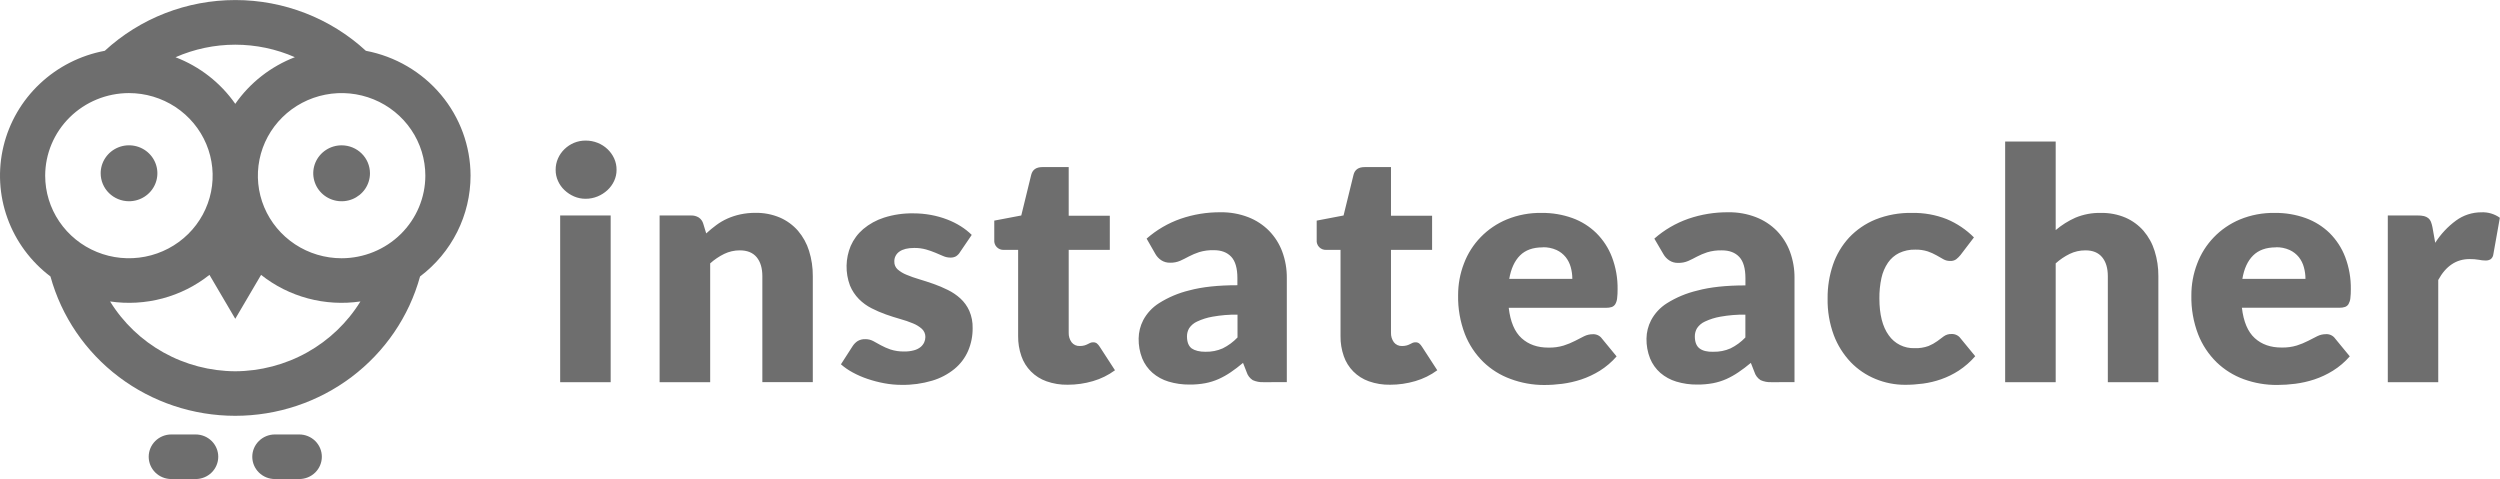
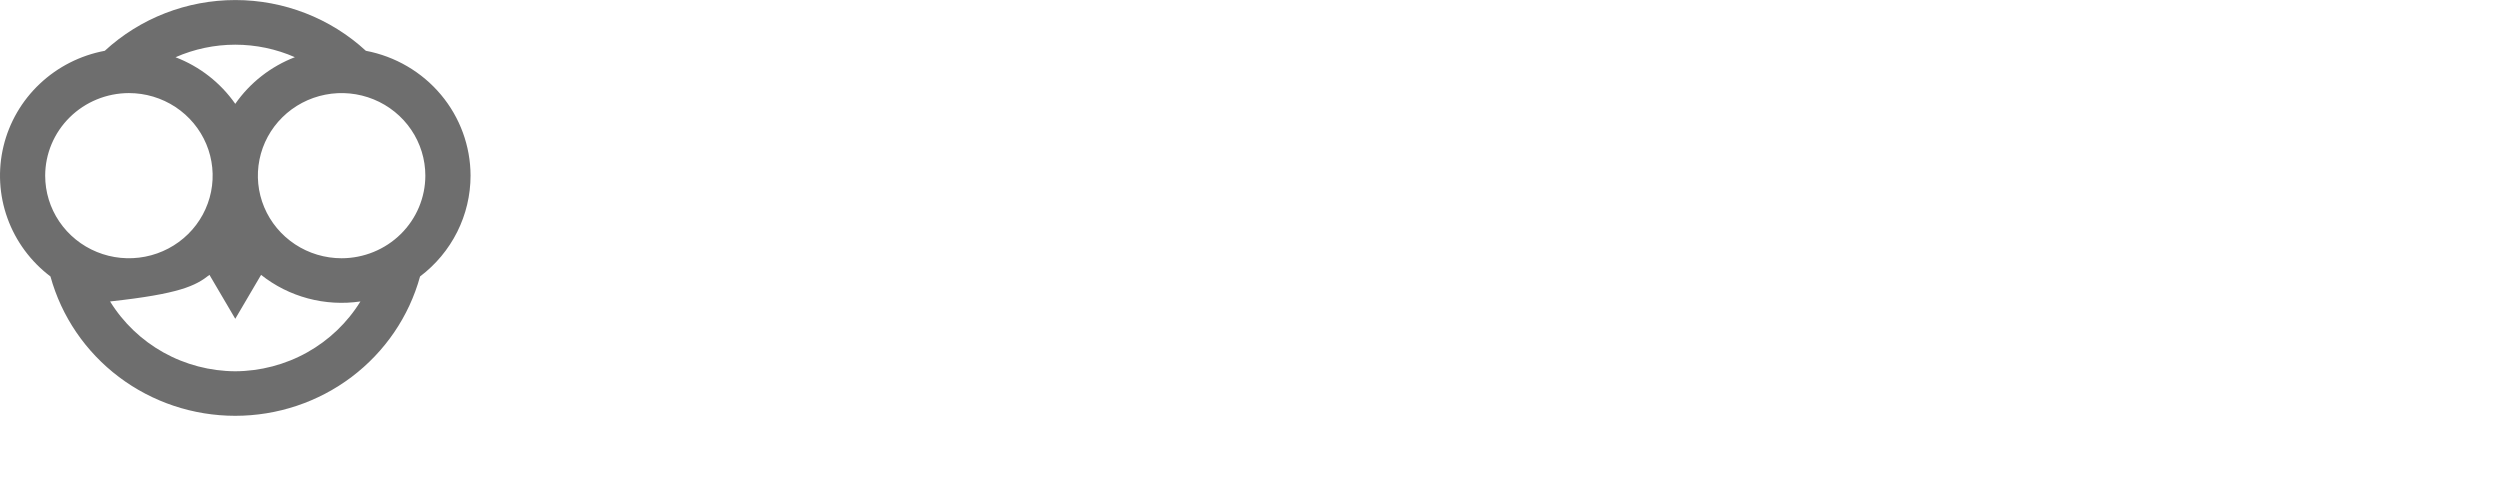
<svg xmlns="http://www.w3.org/2000/svg" width="167" height="32" viewBox="0 0 167 32" fill="none">
-   <path d="M13.069 29.022H11.443C11.042 29.022 10.658 29.179 10.375 29.458C10.092 29.737 9.933 30.116 9.933 30.511C9.933 30.906 10.092 31.285 10.375 31.564C10.658 31.843 11.042 32 11.443 32H13.069C13.47 32 13.854 31.843 14.137 31.564C14.42 31.285 14.579 30.906 14.579 30.511C14.579 30.116 14.42 29.737 14.137 29.458C13.854 29.179 13.47 29.022 13.069 29.022ZM19.989 29.022H18.362C17.962 29.022 17.578 29.179 17.295 29.458C17.011 29.737 16.852 30.116 16.852 30.511C16.852 30.906 17.011 31.285 17.295 31.564C17.578 31.843 17.962 32 18.362 32H19.989C20.389 32 20.773 31.843 21.057 31.564C21.34 31.285 21.499 30.906 21.499 30.511C21.499 30.116 21.34 29.737 21.057 29.458C20.773 29.179 20.389 29.022 19.989 29.022Z" fill="#6E6E6E" />
-   <path d="M31.433 11.735C31.43 9.76 30.731 7.848 29.455 6.326C28.179 4.804 26.407 3.767 24.44 3.393C22.073 1.215 18.957 0.003 15.72 0.003C12.482 0.003 9.366 1.215 6.999 3.393C5.367 3.699 3.86 4.464 2.66 5.596C1.459 6.727 0.616 8.178 0.233 9.771C-0.151 11.365 -0.059 13.034 0.498 14.577C1.055 16.12 2.053 17.472 3.371 18.468C4.107 21.141 5.715 23.5 7.946 25.183C10.177 26.865 12.907 27.776 15.716 27.776C18.524 27.776 21.254 26.865 23.485 25.183C25.716 23.5 27.324 21.141 28.06 18.468C29.108 17.676 29.958 16.657 30.543 15.489C31.128 14.322 31.432 13.037 31.433 11.735ZM19.705 3.817C18.088 4.439 16.698 5.526 15.716 6.937C14.732 5.528 13.342 4.443 11.725 3.823C12.981 3.271 14.34 2.985 15.715 2.985C17.09 2.985 18.449 3.271 19.705 3.823V3.817ZM8.612 6.218C9.718 6.218 10.8 6.542 11.72 7.148C12.639 7.754 13.356 8.616 13.78 9.624C14.203 10.632 14.314 11.741 14.098 12.811C13.882 13.881 13.35 14.864 12.567 15.635C11.785 16.407 10.788 16.932 9.703 17.145C8.618 17.358 7.493 17.249 6.471 16.831C5.449 16.414 4.576 15.707 3.961 14.8C3.346 13.892 3.018 12.826 3.018 11.735C3.02 10.272 3.61 8.87 4.659 7.836C5.707 6.802 7.129 6.22 8.612 6.218ZM15.716 24.801C14.034 24.793 12.383 24.36 10.919 23.544C9.455 22.727 8.228 21.555 7.354 20.137C8.525 20.309 9.719 20.24 10.861 19.934C12.004 19.629 13.069 19.093 13.992 18.361L15.716 21.296L17.44 18.361C18.362 19.093 19.427 19.629 20.57 19.934C21.712 20.24 22.906 20.309 24.077 20.137C23.203 21.554 21.976 22.727 20.512 23.544C19.049 24.36 17.397 24.793 15.716 24.801ZM22.819 17.251C21.713 17.251 20.631 16.928 19.712 16.322C18.792 15.715 18.075 14.854 17.651 13.846C17.228 12.838 17.117 11.729 17.333 10.658C17.549 9.588 18.082 8.605 18.864 7.834C19.646 7.062 20.643 6.537 21.728 6.324C22.813 6.111 23.938 6.221 24.96 6.638C25.982 7.056 26.856 7.763 27.47 8.67C28.085 9.577 28.413 10.644 28.413 11.735C28.411 13.197 27.821 14.599 26.773 15.633C25.724 16.668 24.302 17.249 22.819 17.251Z" fill="#6E6E6E" />
-   <path d="M8.612 13.443C8.987 13.444 9.354 13.336 9.666 13.131C9.979 12.927 10.223 12.635 10.367 12.294C10.512 11.953 10.55 11.577 10.478 11.214C10.405 10.851 10.225 10.517 9.96 10.255C9.696 9.994 9.358 9.815 8.99 9.743C8.622 9.67 8.241 9.707 7.895 9.848C7.548 9.99 7.252 10.229 7.044 10.537C6.835 10.845 6.724 11.206 6.725 11.576C6.725 12.07 6.923 12.544 7.277 12.894C7.631 13.244 8.111 13.441 8.612 13.443ZM22.819 9.708C22.445 9.708 22.078 9.817 21.767 10.023C21.456 10.228 21.213 10.52 21.069 10.861C20.926 11.202 20.888 11.578 20.962 11.94C21.035 12.303 21.215 12.636 21.48 12.897C21.745 13.158 22.082 13.336 22.45 13.408C22.817 13.48 23.198 13.443 23.544 13.302C23.89 13.161 24.186 12.921 24.395 12.614C24.603 12.307 24.714 11.945 24.714 11.576C24.714 11.08 24.514 10.605 24.159 10.255C23.804 9.905 23.322 9.708 22.819 9.708ZM41.186 11.344C41.188 11.602 41.132 11.856 41.023 12.09C40.916 12.321 40.764 12.529 40.577 12.702C40.384 12.88 40.161 13.022 39.918 13.122C39.665 13.226 39.394 13.279 39.12 13.278C38.854 13.28 38.591 13.227 38.347 13.122C38.111 13.02 37.896 12.878 37.71 12.702C37.526 12.529 37.378 12.321 37.275 12.09C37.169 11.856 37.115 11.601 37.117 11.344C37.115 11.082 37.169 10.822 37.275 10.582C37.378 10.349 37.526 10.137 37.71 9.96C37.894 9.782 38.11 9.64 38.347 9.541C38.592 9.44 38.855 9.389 39.12 9.391C39.394 9.389 39.666 9.44 39.92 9.541C40.165 9.638 40.389 9.78 40.579 9.96C40.767 10.137 40.918 10.349 41.025 10.582C41.134 10.822 41.189 11.082 41.186 11.344ZM40.793 14.394V25.529H37.419V14.394H40.793ZM44.062 25.529V14.394H46.152C46.338 14.386 46.522 14.434 46.679 14.53C46.826 14.63 46.932 14.778 46.979 14.948L47.175 15.592C47.39 15.395 47.615 15.208 47.85 15.035C48.082 14.863 48.332 14.717 48.596 14.599C48.872 14.477 49.161 14.384 49.456 14.32C49.787 14.25 50.124 14.216 50.463 14.218C51.026 14.208 51.584 14.316 52.102 14.535C52.564 14.737 52.975 15.038 53.305 15.415C53.641 15.809 53.893 16.266 54.045 16.758C54.216 17.306 54.3 17.876 54.295 18.449V25.525H50.925V18.453C50.925 17.911 50.798 17.487 50.544 17.18C50.29 16.876 49.915 16.724 49.422 16.724C49.06 16.722 48.703 16.803 48.377 16.96C48.037 17.127 47.721 17.341 47.44 17.593V25.529H44.062ZM64.136 16.831C64.069 16.948 63.975 17.047 63.861 17.121C63.746 17.183 63.616 17.213 63.485 17.207C63.32 17.207 63.157 17.172 63.006 17.105L62.489 16.885C62.285 16.799 62.076 16.726 61.863 16.665C61.604 16.593 61.337 16.559 61.068 16.563C60.64 16.563 60.312 16.643 60.084 16.804C59.973 16.879 59.883 16.98 59.823 17.099C59.763 17.217 59.735 17.349 59.741 17.481C59.738 17.578 59.757 17.674 59.795 17.763C59.834 17.852 59.891 17.931 59.963 17.997C60.139 18.149 60.34 18.27 60.557 18.355C60.831 18.47 61.11 18.568 61.395 18.651C61.708 18.744 62.026 18.848 62.356 18.963C62.684 19.078 63.005 19.214 63.316 19.369C63.622 19.519 63.904 19.71 64.155 19.938C64.407 20.17 64.608 20.449 64.748 20.76C64.906 21.126 64.983 21.522 64.972 21.92C64.978 22.443 64.874 22.962 64.667 23.444C64.464 23.91 64.152 24.322 63.757 24.646C63.318 25.003 62.811 25.27 62.266 25.43C61.605 25.626 60.916 25.721 60.225 25.709C59.838 25.709 59.451 25.673 59.071 25.602C58.692 25.532 58.319 25.435 57.955 25.312C57.61 25.197 57.277 25.052 56.958 24.878C56.677 24.727 56.414 24.545 56.174 24.336L56.958 23.118C57.045 22.983 57.16 22.867 57.296 22.779C57.451 22.691 57.629 22.648 57.808 22.656C57.992 22.654 58.174 22.698 58.336 22.785L58.842 23.064C59.046 23.174 59.259 23.268 59.478 23.344C59.776 23.44 60.087 23.486 60.4 23.479C60.623 23.484 60.847 23.457 61.062 23.398C61.222 23.356 61.371 23.281 61.499 23.179C61.601 23.094 61.682 22.987 61.738 22.867C61.788 22.756 61.814 22.635 61.815 22.513C61.817 22.412 61.798 22.311 61.758 22.218C61.719 22.125 61.66 22.041 61.586 21.971C61.41 21.814 61.207 21.689 60.987 21.602C60.712 21.488 60.43 21.391 60.143 21.312C59.827 21.223 59.506 21.12 59.182 21.006C58.853 20.889 58.532 20.751 58.221 20.592C57.909 20.434 57.624 20.227 57.378 19.98C57.121 19.718 56.917 19.41 56.778 19.073C56.458 18.216 56.476 17.271 56.828 16.426C57.017 15.995 57.301 15.612 57.661 15.304C58.07 14.96 58.543 14.7 59.054 14.537C59.687 14.336 60.35 14.24 61.014 14.252C61.41 14.251 61.806 14.287 62.195 14.359C62.561 14.427 62.921 14.527 63.268 14.66C63.588 14.782 63.894 14.934 64.183 15.116C64.446 15.281 64.69 15.474 64.912 15.691L64.136 16.831ZM71.322 25.7C70.838 25.709 70.357 25.631 69.901 25.469C69.512 25.332 69.16 25.109 68.871 24.818C68.581 24.527 68.362 24.175 68.229 23.789C68.079 23.358 68.005 22.903 68.011 22.447V16.692H67.05C66.963 16.695 66.877 16.681 66.796 16.649C66.716 16.616 66.643 16.568 66.583 16.506C66.523 16.444 66.477 16.37 66.449 16.289C66.42 16.208 66.409 16.122 66.417 16.037V14.737L68.221 14.394L68.885 11.677C68.972 11.334 69.218 11.162 69.625 11.162H71.389V14.411H74.135V16.692H71.389V22.222C71.38 22.45 71.447 22.674 71.58 22.861C71.644 22.944 71.727 23.01 71.823 23.054C71.918 23.098 72.024 23.118 72.129 23.113C72.234 23.115 72.338 23.102 72.439 23.075C72.514 23.053 72.587 23.025 72.656 22.989C72.718 22.957 72.776 22.928 72.831 22.903C72.891 22.877 72.956 22.865 73.021 22.866C73.108 22.862 73.194 22.886 73.266 22.935C73.341 22.998 73.406 23.072 73.457 23.156L74.481 24.734C74.038 25.06 73.54 25.305 73.01 25.459C72.463 25.62 71.894 25.701 71.322 25.7ZM84.408 25.529C84.159 25.541 83.911 25.495 83.684 25.394C83.487 25.267 83.341 25.075 83.273 24.852L83.034 24.24C82.75 24.476 82.485 24.684 82.217 24.863C81.961 25.038 81.689 25.191 81.406 25.319C81.12 25.446 80.821 25.539 80.513 25.598C80.167 25.662 79.815 25.692 79.462 25.689C78.986 25.694 78.513 25.627 78.058 25.49C77.662 25.372 77.297 25.172 76.986 24.904C76.684 24.638 76.45 24.308 76.299 23.938C76.133 23.515 76.052 23.063 76.061 22.609C76.067 22.185 76.171 21.769 76.365 21.391C76.611 20.927 76.974 20.535 77.421 20.253C78.043 19.86 78.727 19.571 79.446 19.398C80.295 19.168 81.365 19.053 82.658 19.053V18.576C82.658 17.918 82.52 17.443 82.246 17.151C81.971 16.858 81.587 16.712 81.086 16.712C80.754 16.703 80.423 16.746 80.106 16.841C79.869 16.918 79.64 17.015 79.419 17.13C79.221 17.237 79.025 17.335 78.838 17.42C78.625 17.511 78.394 17.555 78.162 17.549C77.952 17.555 77.744 17.497 77.569 17.382C77.409 17.276 77.277 17.135 77.182 16.969L76.594 15.94C77.257 15.357 78.028 14.907 78.865 14.614C79.724 14.319 80.627 14.172 81.536 14.179C82.167 14.17 82.794 14.281 83.382 14.507C83.907 14.71 84.382 15.021 84.776 15.419C85.163 15.818 85.462 16.291 85.654 16.809C85.862 17.373 85.965 17.97 85.959 18.569V25.528L84.408 25.529ZM80.533 23.498C80.926 23.507 81.316 23.43 81.675 23.272C82.047 23.089 82.382 22.842 82.666 22.543V21.018C82.108 21.01 81.55 21.056 81.001 21.154C80.642 21.215 80.294 21.325 79.966 21.479C79.751 21.575 79.568 21.729 79.437 21.923C79.34 22.087 79.29 22.274 79.29 22.464C79.29 22.847 79.396 23.117 79.606 23.276C79.818 23.42 80.125 23.5 80.533 23.5V23.498ZM92.857 25.7C92.373 25.709 91.891 25.631 91.436 25.469C91.047 25.332 90.695 25.109 90.405 24.818C90.116 24.527 89.897 24.175 89.764 23.789C89.614 23.358 89.54 22.903 89.547 22.447V16.692H88.586C88.499 16.695 88.413 16.681 88.332 16.649C88.252 16.616 88.179 16.568 88.12 16.506C88.06 16.444 88.014 16.37 87.986 16.289C87.957 16.208 87.947 16.122 87.955 16.037V14.737L89.75 14.394L90.415 11.677C90.501 11.334 90.747 11.162 91.155 11.162H92.918V14.411H95.664V16.692H92.918V22.222C92.909 22.45 92.976 22.674 93.109 22.861C93.173 22.944 93.256 23.01 93.352 23.054C93.448 23.098 93.553 23.118 93.658 23.113C93.763 23.115 93.868 23.102 93.969 23.075C94.044 23.053 94.116 23.025 94.186 22.989C94.247 22.957 94.305 22.928 94.36 22.903C94.42 22.877 94.485 22.865 94.551 22.866C94.638 22.862 94.724 22.886 94.795 22.935C94.871 22.998 94.935 23.072 94.986 23.156L96.01 24.734C95.567 25.06 95.069 25.305 94.54 25.459C93.994 25.619 93.427 25.701 92.857 25.7ZM102.982 14.223C103.681 14.214 104.376 14.33 105.034 14.566C105.634 14.783 106.18 15.125 106.634 15.568C107.094 16.025 107.45 16.572 107.679 17.174C107.94 17.862 108.067 18.592 108.055 19.326C108.058 19.531 108.047 19.735 108.022 19.938C108.009 20.07 107.968 20.198 107.903 20.314C107.849 20.403 107.766 20.472 107.668 20.508C107.547 20.547 107.42 20.564 107.293 20.561H100.783C100.891 21.492 101.177 22.169 101.642 22.591C102.107 23.014 102.706 23.223 103.439 23.22C103.781 23.228 104.123 23.182 104.45 23.084C104.711 23.001 104.965 22.897 105.208 22.773L105.818 22.461C105.998 22.372 106.198 22.325 106.4 22.326C106.518 22.32 106.636 22.343 106.742 22.393C106.849 22.444 106.941 22.52 107.009 22.616L107.989 23.808C107.664 24.182 107.284 24.506 106.862 24.77C106.475 25.009 106.06 25.204 105.627 25.349C105.213 25.486 104.786 25.583 104.353 25.639C103.951 25.691 103.545 25.718 103.14 25.718C102.377 25.718 101.621 25.581 100.908 25.315C100.227 25.069 99.607 24.682 99.089 24.182C98.548 23.652 98.127 23.015 97.853 22.314C97.537 21.484 97.384 20.602 97.402 19.716C97.4 18.993 97.532 18.275 97.793 17.599C98.041 16.942 98.423 16.341 98.916 15.835C99.408 15.33 100.001 14.928 100.656 14.657C101.393 14.356 102.185 14.208 102.982 14.223ZM103.046 16.524C102.401 16.524 101.898 16.704 101.536 17.065C101.175 17.426 100.935 17.947 100.817 18.628H105.031C105.032 18.367 104.997 18.107 104.928 17.855C104.862 17.609 104.748 17.379 104.59 17.178C104.426 16.974 104.215 16.81 103.976 16.7C103.684 16.57 103.366 16.507 103.046 16.516V16.524ZM118.332 25.529C118.083 25.541 117.835 25.495 117.608 25.394C117.41 25.267 117.264 25.075 117.196 24.852L116.957 24.24C116.673 24.476 116.401 24.684 116.133 24.863C115.877 25.038 115.606 25.191 115.322 25.319C115.036 25.446 114.736 25.539 114.429 25.598C114.082 25.661 113.731 25.692 113.378 25.689C112.903 25.695 112.429 25.627 111.974 25.49C111.583 25.372 111.221 25.174 110.912 24.909C110.611 24.644 110.376 24.313 110.225 23.944C110.058 23.52 109.977 23.069 109.985 22.614C109.992 22.191 110.096 21.774 110.291 21.396C110.536 20.933 110.9 20.541 111.347 20.259C111.973 19.866 112.661 19.58 113.383 19.41C114.232 19.18 115.303 19.065 116.595 19.065V18.588C116.595 17.93 116.457 17.455 116.183 17.163C115.908 16.87 115.524 16.724 115.023 16.724C114.691 16.715 114.36 16.758 114.043 16.853C113.806 16.93 113.577 17.027 113.356 17.142C113.157 17.25 112.963 17.347 112.774 17.432C112.562 17.523 112.331 17.567 112.099 17.561C111.889 17.568 111.681 17.509 111.506 17.394C111.346 17.288 111.214 17.147 111.119 16.981L110.51 15.94C111.172 15.357 111.943 14.907 112.78 14.614C113.639 14.319 114.543 14.172 115.453 14.179C116.083 14.17 116.71 14.281 117.297 14.507C117.823 14.71 118.298 15.021 118.692 15.419C119.078 15.818 119.376 16.291 119.568 16.809C119.776 17.373 119.879 17.97 119.873 18.569V25.528L118.332 25.529ZM114.456 23.498C114.849 23.507 115.24 23.43 115.599 23.272C115.971 23.089 116.307 22.842 116.591 22.543V21.018C116.032 21.01 115.474 21.056 114.924 21.154C114.566 21.215 114.219 21.325 113.89 21.479C113.676 21.575 113.493 21.729 113.362 21.923C113.265 22.087 113.214 22.274 113.215 22.464C113.215 22.847 113.32 23.117 113.531 23.276C113.741 23.435 114.05 23.51 114.456 23.5V23.498ZM130.961 17.036C130.875 17.143 130.776 17.24 130.667 17.325C130.549 17.404 130.408 17.441 130.265 17.432C130.106 17.434 129.95 17.394 129.812 17.314L129.361 17.057C129.174 16.951 128.977 16.863 128.773 16.793C128.502 16.708 128.219 16.668 127.934 16.675C127.564 16.666 127.197 16.744 126.862 16.901C126.562 17.05 126.306 17.272 126.117 17.546C125.907 17.857 125.759 18.205 125.68 18.571C125.583 19.02 125.537 19.48 125.543 19.939C125.543 21.006 125.752 21.826 126.169 22.399C126.361 22.674 126.619 22.897 126.921 23.047C127.223 23.197 127.558 23.269 127.896 23.257C128.213 23.27 128.529 23.22 128.827 23.113C129.033 23.028 129.228 22.92 129.409 22.79L129.849 22.463C129.997 22.359 130.175 22.306 130.356 22.312C130.474 22.306 130.592 22.329 130.699 22.38C130.805 22.43 130.897 22.507 130.965 22.602L131.945 23.795C131.626 24.163 131.256 24.487 130.847 24.756C130.478 24.995 130.081 25.19 129.665 25.335C129.272 25.473 128.865 25.57 128.452 25.625C128.058 25.678 127.662 25.705 127.265 25.705C126.585 25.707 125.911 25.574 125.284 25.315C124.659 25.059 124.095 24.677 123.628 24.193C123.133 23.67 122.748 23.055 122.496 22.384C122.207 21.6 122.068 20.77 122.084 19.935C122.076 19.171 122.197 18.41 122.442 17.685C122.67 17.013 123.037 16.395 123.52 15.87C124.013 15.347 124.614 14.935 125.284 14.662C126.057 14.355 126.885 14.206 127.718 14.223C128.516 14.206 129.31 14.348 130.051 14.641C130.729 14.926 131.343 15.34 131.859 15.859L130.961 17.036ZM133.944 25.529V9.455H137.32V15.37C137.718 15.033 138.164 14.752 138.643 14.539C139.181 14.316 139.762 14.208 140.346 14.223C140.909 14.212 141.468 14.32 141.985 14.539C142.447 14.741 142.858 15.042 143.188 15.419C143.524 15.813 143.776 16.27 143.928 16.762C144.1 17.309 144.184 17.88 144.179 18.453V25.529H140.803V18.453C140.803 17.911 140.676 17.487 140.422 17.18C140.167 16.874 139.794 16.721 139.3 16.724C138.938 16.723 138.581 16.803 138.256 16.96C137.916 17.127 137.6 17.341 137.32 17.593V25.529H133.944ZM151.955 14.223C152.657 14.213 153.355 14.33 154.014 14.566C154.614 14.783 155.159 15.123 155.615 15.564C156.074 16.021 156.43 16.568 156.659 17.17C156.919 17.858 157.047 18.588 157.035 19.322C157.038 19.526 157.027 19.731 157.003 19.934C156.989 20.066 156.948 20.194 156.883 20.31C156.83 20.399 156.747 20.468 156.648 20.504C156.527 20.543 156.4 20.561 156.272 20.557H149.759C149.867 21.488 150.153 22.165 150.618 22.587C151.083 23.01 151.682 23.219 152.415 23.215C152.757 23.224 153.099 23.178 153.427 23.08C153.688 22.997 153.941 22.893 154.184 22.769L154.794 22.457C154.974 22.367 155.174 22.321 155.376 22.322C155.494 22.315 155.612 22.338 155.719 22.389C155.825 22.44 155.917 22.516 155.985 22.612L156.965 23.804C156.64 24.178 156.26 24.502 155.838 24.765C155.451 25.006 155.036 25.2 154.603 25.345C154.189 25.482 153.762 25.579 153.329 25.635C152.927 25.687 152.522 25.714 152.116 25.715C151.356 25.721 150.602 25.592 149.889 25.334C149.209 25.087 148.589 24.701 148.07 24.201C147.53 23.671 147.109 23.034 146.835 22.333C146.518 21.503 146.365 20.621 146.383 19.735C146.38 19.012 146.51 18.295 146.769 17.619C147.014 16.96 147.394 16.358 147.885 15.849C148.375 15.341 148.966 14.937 149.622 14.662C150.36 14.358 151.155 14.208 151.955 14.223ZM152.02 16.524C151.379 16.524 150.876 16.704 150.51 17.065C150.144 17.426 149.904 17.947 149.79 18.628H154.005C154.005 18.366 153.97 18.106 153.9 17.855C153.836 17.609 153.721 17.379 153.564 17.178C153.399 16.974 153.188 16.81 152.948 16.7C152.656 16.569 152.337 16.506 152.017 16.516L152.02 16.524ZM159.505 25.529V14.394H161.508C161.649 14.391 161.79 14.405 161.928 14.436C162.031 14.461 162.127 14.508 162.21 14.572C162.289 14.636 162.349 14.719 162.385 14.813C162.43 14.931 162.464 15.054 162.488 15.178L162.673 16.219C163.039 15.641 163.512 15.136 164.066 14.73C164.555 14.373 165.147 14.181 165.755 14.182C166.197 14.162 166.633 14.29 166.99 14.547L166.554 16.995C166.54 17.119 166.478 17.232 166.381 17.312C166.277 17.377 166.155 17.409 166.032 17.402C165.885 17.401 165.739 17.385 165.596 17.355C165.388 17.319 165.177 17.303 164.965 17.306C164.079 17.306 163.382 17.772 162.875 18.702V25.532L159.505 25.529Z" fill="#6E6E6E" />
+   <path d="M31.433 11.735C31.43 9.76 30.731 7.848 29.455 6.326C28.179 4.804 26.407 3.767 24.44 3.393C22.073 1.215 18.957 0.003 15.72 0.003C12.482 0.003 9.366 1.215 6.999 3.393C5.367 3.699 3.86 4.464 2.66 5.596C1.459 6.727 0.616 8.178 0.233 9.771C-0.151 11.365 -0.059 13.034 0.498 14.577C1.055 16.12 2.053 17.472 3.371 18.468C4.107 21.141 5.715 23.5 7.946 25.183C10.177 26.865 12.907 27.776 15.716 27.776C18.524 27.776 21.254 26.865 23.485 25.183C25.716 23.5 27.324 21.141 28.06 18.468C29.108 17.676 29.958 16.657 30.543 15.489C31.128 14.322 31.432 13.037 31.433 11.735ZM19.705 3.817C18.088 4.439 16.698 5.526 15.716 6.937C14.732 5.528 13.342 4.443 11.725 3.823C12.981 3.271 14.34 2.985 15.715 2.985C17.09 2.985 18.449 3.271 19.705 3.823V3.817ZM8.612 6.218C9.718 6.218 10.8 6.542 11.72 7.148C12.639 7.754 13.356 8.616 13.78 9.624C14.203 10.632 14.314 11.741 14.098 12.811C13.882 13.881 13.35 14.864 12.567 15.635C11.785 16.407 10.788 16.932 9.703 17.145C8.618 17.358 7.493 17.249 6.471 16.831C5.449 16.414 4.576 15.707 3.961 14.8C3.346 13.892 3.018 12.826 3.018 11.735C3.02 10.272 3.61 8.87 4.659 7.836C5.707 6.802 7.129 6.22 8.612 6.218ZM15.716 24.801C14.034 24.793 12.383 24.36 10.919 23.544C9.455 22.727 8.228 21.555 7.354 20.137C12.004 19.629 13.069 19.093 13.992 18.361L15.716 21.296L17.44 18.361C18.362 19.093 19.427 19.629 20.57 19.934C21.712 20.24 22.906 20.309 24.077 20.137C23.203 21.554 21.976 22.727 20.512 23.544C19.049 24.36 17.397 24.793 15.716 24.801ZM22.819 17.251C21.713 17.251 20.631 16.928 19.712 16.322C18.792 15.715 18.075 14.854 17.651 13.846C17.228 12.838 17.117 11.729 17.333 10.658C17.549 9.588 18.082 8.605 18.864 7.834C19.646 7.062 20.643 6.537 21.728 6.324C22.813 6.111 23.938 6.221 24.96 6.638C25.982 7.056 26.856 7.763 27.47 8.67C28.085 9.577 28.413 10.644 28.413 11.735C28.411 13.197 27.821 14.599 26.773 15.633C25.724 16.668 24.302 17.249 22.819 17.251Z" fill="#6E6E6E" />
</svg>